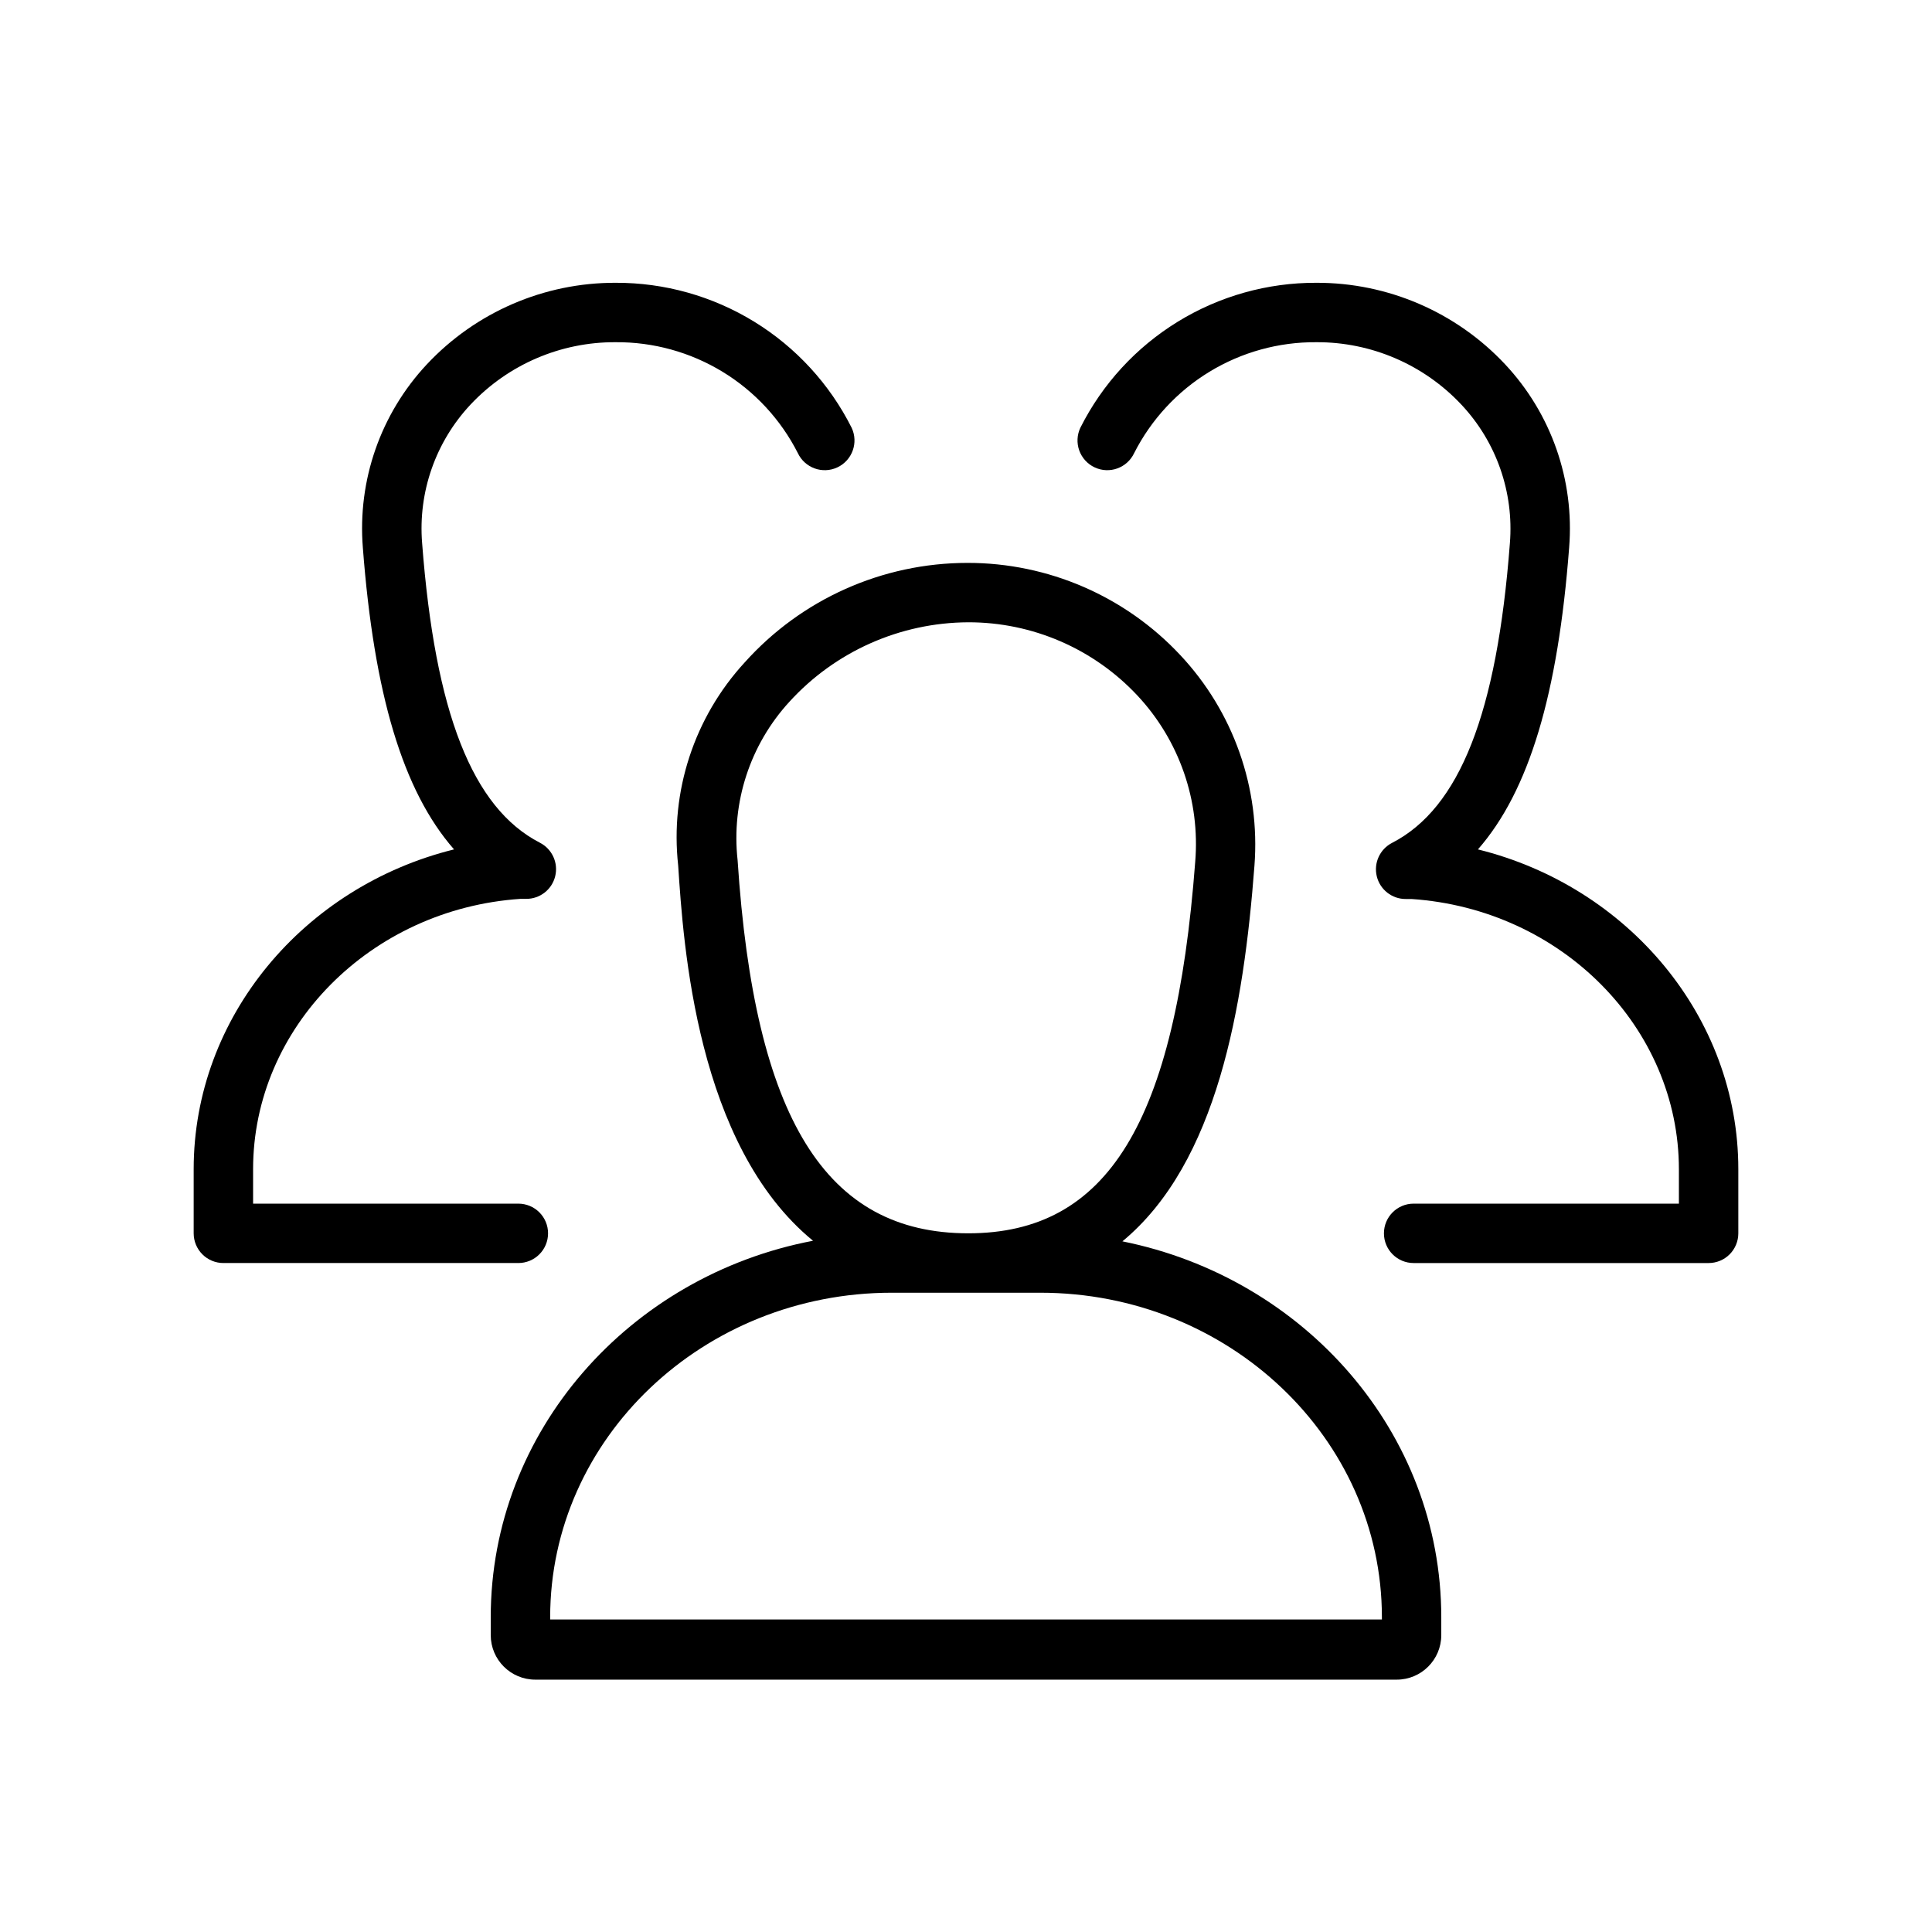
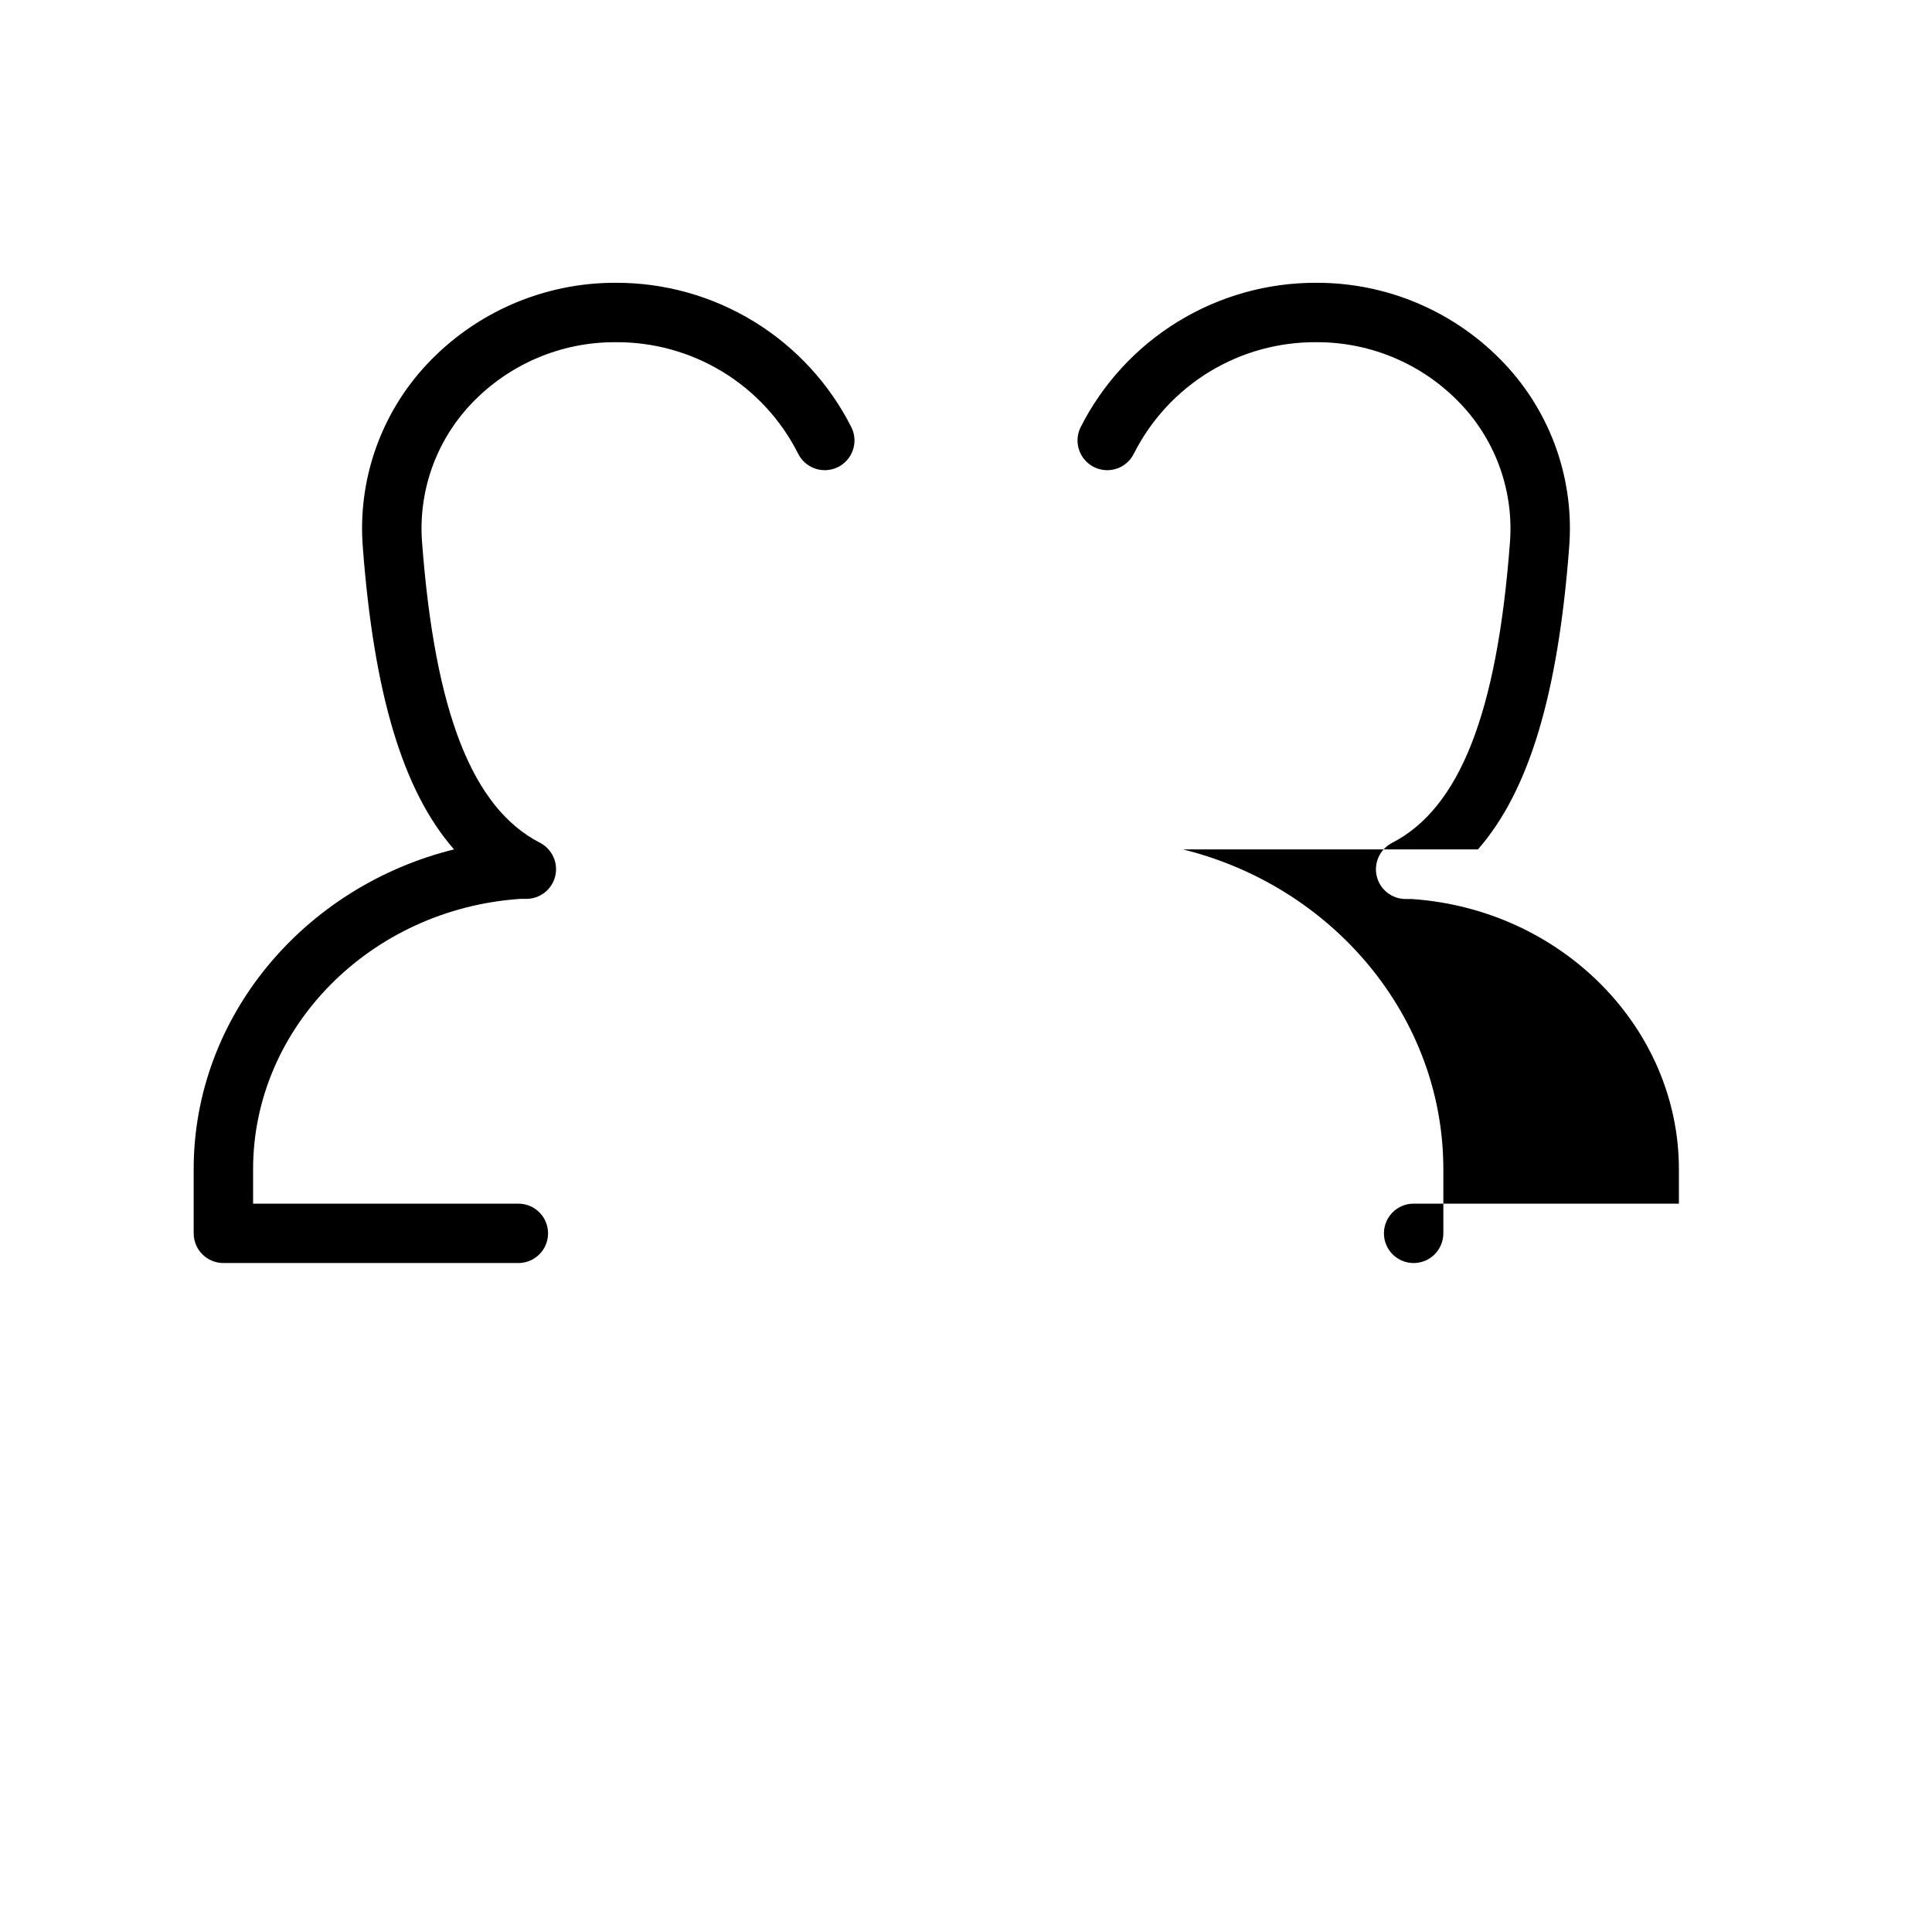
<svg xmlns="http://www.w3.org/2000/svg" fill="#000000" width="800px" height="800px" version="1.1" viewBox="144 144 512 512">
  <g>
-     <path d="m441.45 472.97c25.152-20.82 32.156-62.148 34.992-99.543 1.578-20.555-5.566-40.824-19.684-55.852-14.594-15.59-35.004-24.426-56.363-24.402-22.531 0.004-44 9.594-59.039 26.371-13.371 14.547-19.801 34.164-17.633 53.805 1.379 20.98 4.84 74.156 35.738 99.465-48.609 9.246-85.41 50.457-85.41 99.777v4.723c0 6.519 5.285 11.809 11.809 11.809h228.29c6.519 0 11.805-5.289 11.805-11.809v-4.723c0-49.004-36.328-89.938-84.504-99.621zm-101.98-101.04c-1.688-15.293 3.305-30.57 13.699-41.918 12.156-13.367 29.363-21.02 47.43-21.098 16.969-0.027 33.188 6.984 44.789 19.367 11.133 11.887 16.711 27.934 15.352 44.16-5.234 69.117-23.223 98.398-60.141 98.398-37.785 0.004-56.641-30.383-61.129-98.91zm170.75 201.25h-220.42v-0.59c0-47.43 40.582-86.004 90.531-86.004h39.359c49.91 0 90.527 38.574 90.527 86z" />
    <path d="m289.24 470.85c0-2.09-0.828-4.09-2.305-5.566-1.477-1.477-3.481-2.305-5.566-2.305h-70.297v-9.133c0-37.512 31.094-68.957 70.848-71.637h1.535c3.641 0.016 6.82-2.469 7.68-6.008 0.863-3.539-0.816-7.207-4.059-8.871-17.871-9.211-27.789-34.441-31.211-79.43v0.004c-1.086-13.492 3.574-26.812 12.828-36.684 9.965-10.621 23.898-16.609 38.457-16.531 9.988-0.074 19.797 2.641 28.328 7.832 8.531 5.195 15.445 12.664 19.965 21.57 1.859 3.934 6.555 5.617 10.492 3.758 3.934-1.859 5.617-6.555 3.758-10.488-5.824-11.586-14.762-21.316-25.809-28.102-11.051-6.785-23.77-10.359-36.734-10.316-18.953-0.051-37.074 7.777-50.027 21.609-12.242 13.078-18.402 30.715-16.965 48.57 2.953 38.77 10.586 64.473 24.168 79.98-39.793 9.84-69 44.398-69 84.742v17.004c0 2.086 0.832 4.09 2.309 5.566 1.477 1.477 3.477 2.305 5.566 2.305h78.168c2.086 0 4.09-0.828 5.566-2.305 1.477-1.477 2.305-3.481 2.305-5.566z" />
-     <path d="m535.67 369.1c13.578-15.508 21.215-41.211 24.168-79.98 1.438-17.855-4.723-35.492-16.965-48.57-12.953-13.832-31.074-21.66-50.027-21.609-12.965-0.043-25.684 3.531-36.73 10.316-11.051 6.785-19.988 16.516-25.812 28.102-0.891 1.887-0.996 4.055-0.293 6.019 0.707 1.969 2.164 3.574 4.055 4.469 3.934 1.859 8.629 0.176 10.488-3.758 4.519-8.906 11.434-16.375 19.965-21.57 8.531-5.191 18.344-7.906 28.328-7.832 14.566-0.066 28.5 5.938 38.457 16.57 9.254 9.871 13.914 23.191 12.832 36.684-3.426 45.145-13.344 70.219-31.215 79.426-3.242 1.664-4.922 5.332-4.059 8.871 0.859 3.539 4.039 6.023 7.68 6.008h1.535c39.754 2.676 70.848 34.125 70.848 71.637v9.094h-70.297c-4.348 0-7.871 3.523-7.871 7.871s3.523 7.871 7.871 7.871h78.172c2.086 0 4.09-0.828 5.566-2.305 1.473-1.477 2.305-3.481 2.305-5.566v-17.004c0-40.344-29.207-74.902-69-84.742z" />
+     <path d="m535.67 369.1c13.578-15.508 21.215-41.211 24.168-79.98 1.438-17.855-4.723-35.492-16.965-48.57-12.953-13.832-31.074-21.66-50.027-21.609-12.965-0.043-25.684 3.531-36.73 10.316-11.051 6.785-19.988 16.516-25.812 28.102-0.891 1.887-0.996 4.055-0.293 6.019 0.707 1.969 2.164 3.574 4.055 4.469 3.934 1.859 8.629 0.176 10.488-3.758 4.519-8.906 11.434-16.375 19.965-21.57 8.531-5.191 18.344-7.906 28.328-7.832 14.566-0.066 28.5 5.938 38.457 16.57 9.254 9.871 13.914 23.191 12.832 36.684-3.426 45.145-13.344 70.219-31.215 79.426-3.242 1.664-4.922 5.332-4.059 8.871 0.859 3.539 4.039 6.023 7.68 6.008h1.535c39.754 2.676 70.848 34.125 70.848 71.637v9.094h-70.297c-4.348 0-7.871 3.523-7.871 7.871s3.523 7.871 7.871 7.871c2.086 0 4.09-0.828 5.566-2.305 1.473-1.477 2.305-3.481 2.305-5.566v-17.004c0-40.344-29.207-74.902-69-84.742z" />
  </g>
</svg>